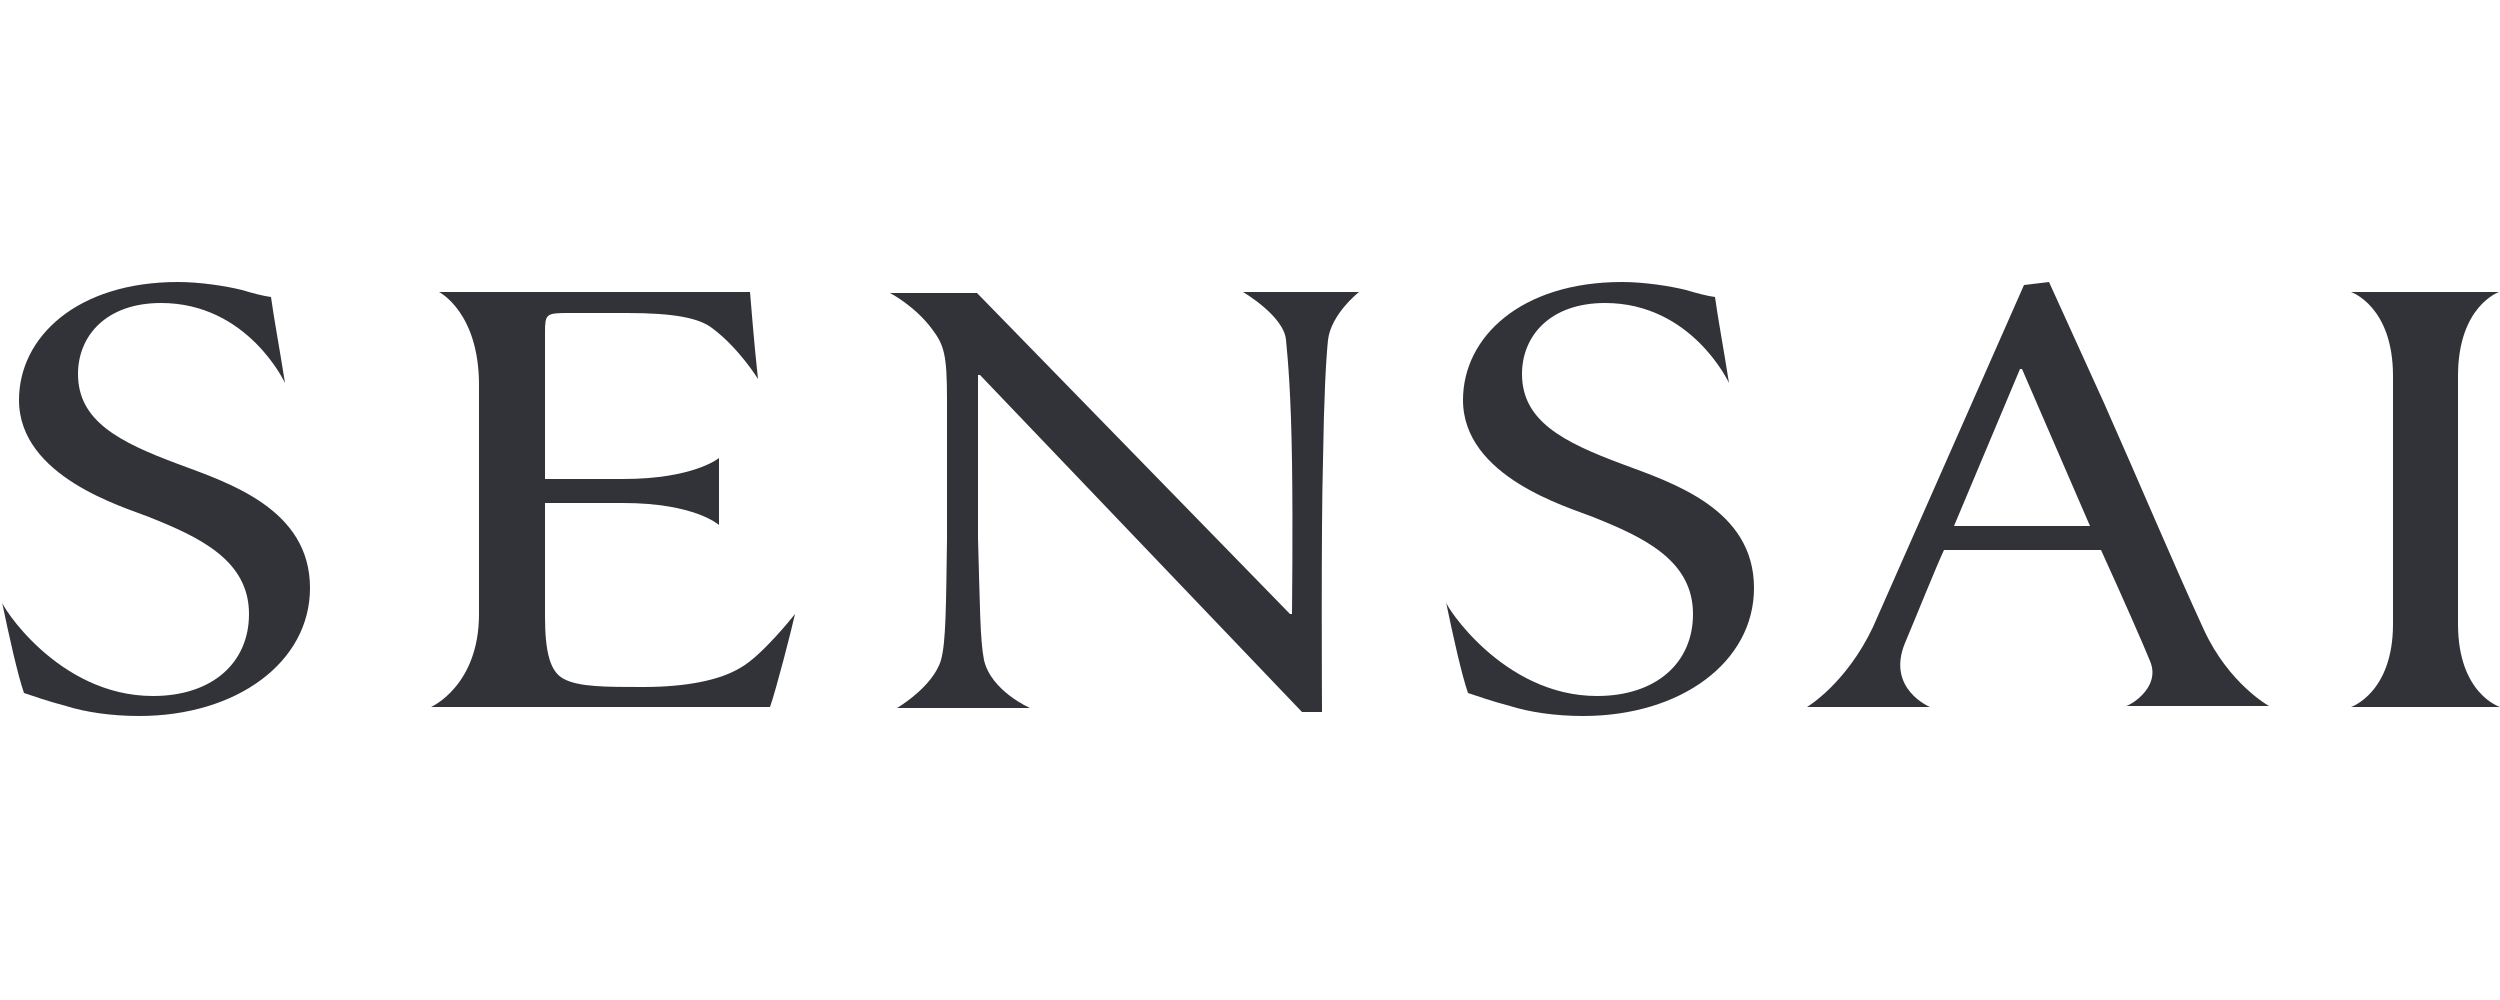
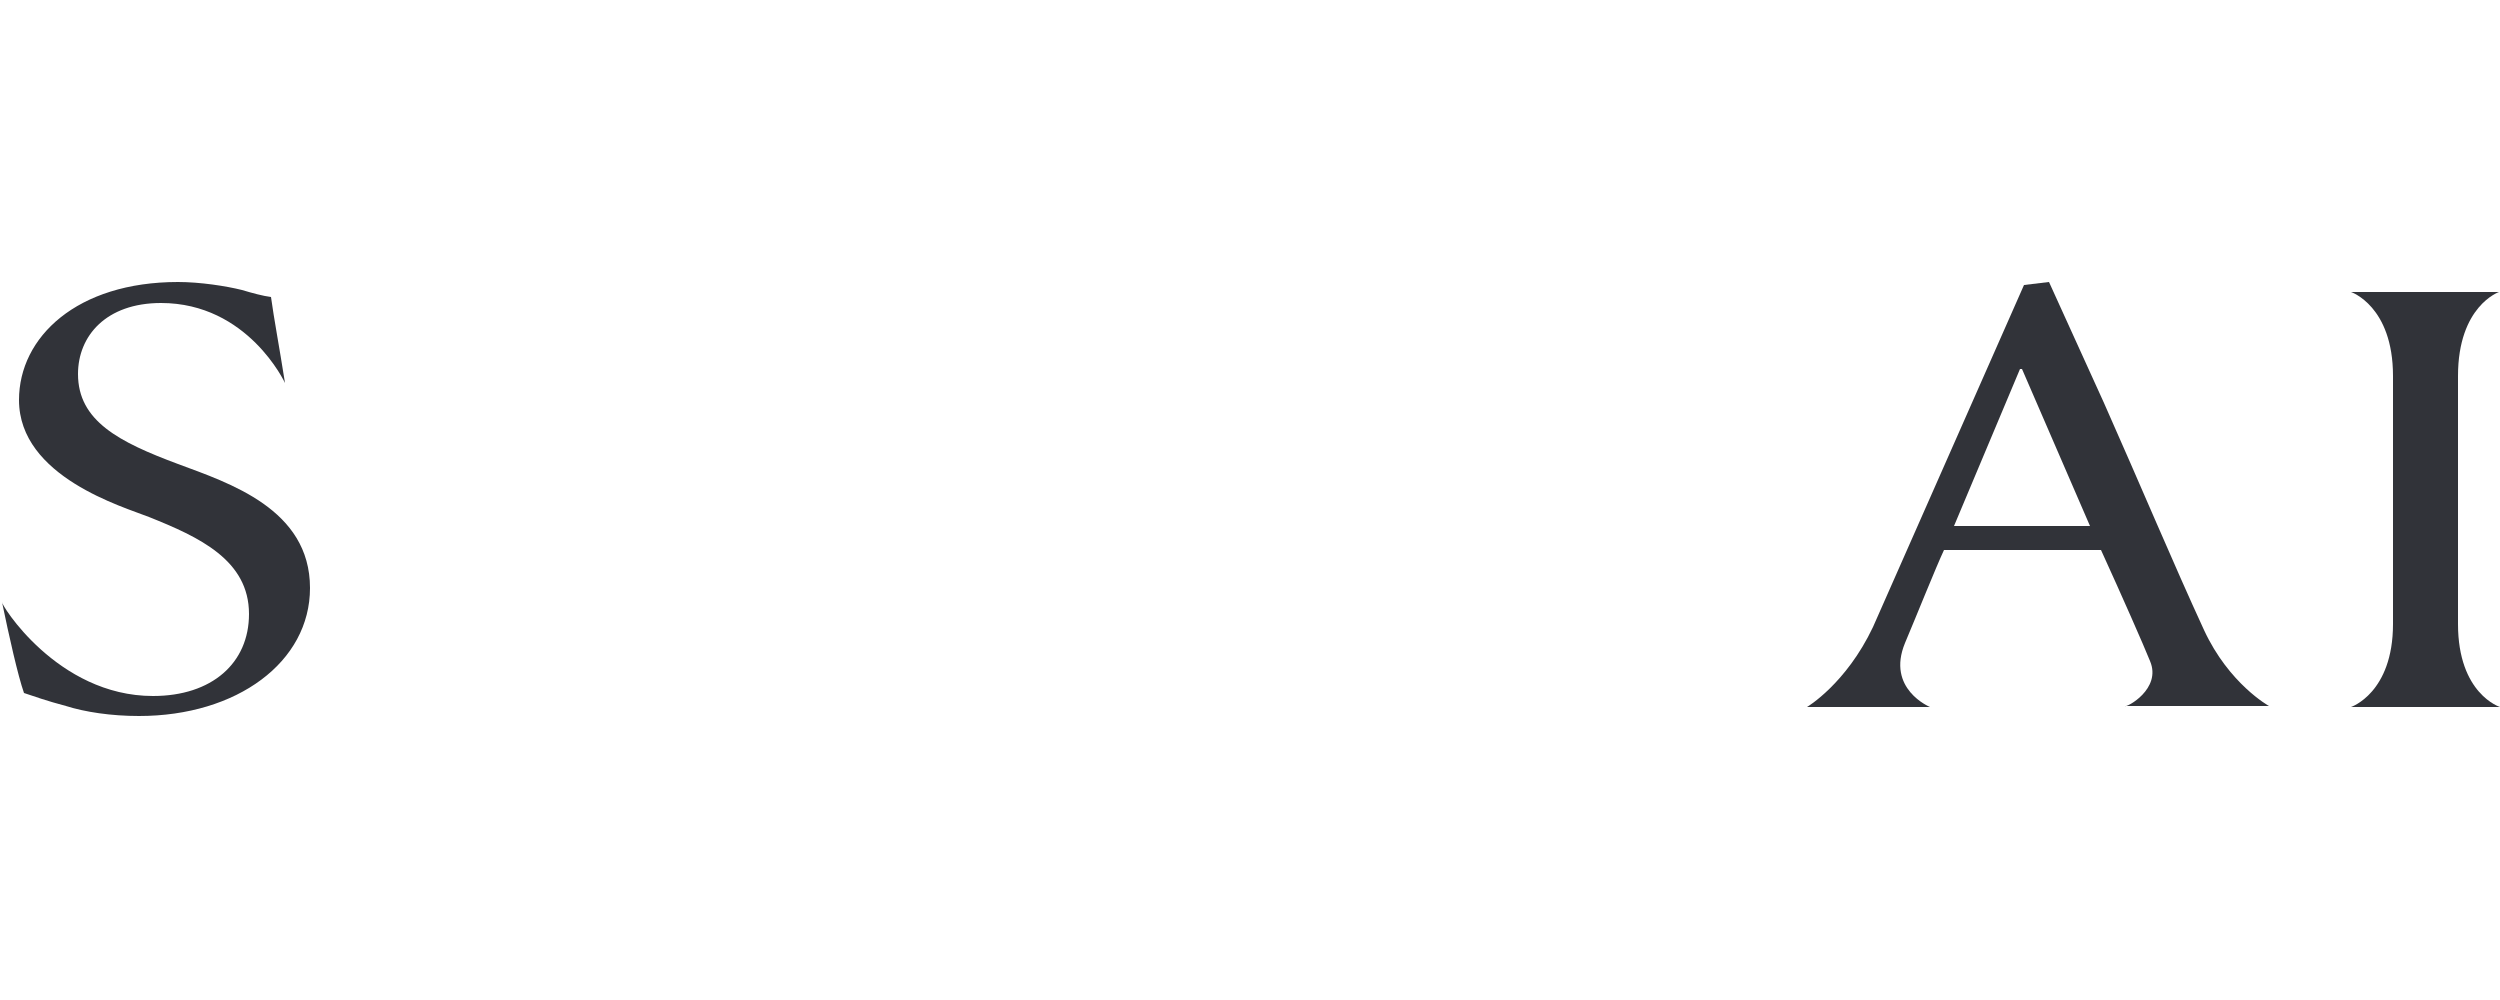
<svg xmlns="http://www.w3.org/2000/svg" version="1.1" id="Слой_1" x="0px" y="0px" viewBox="0 0 250 100" style="enable-background:new 0 0 250 100;" xml:space="preserve">
  <style type="text/css">
	.st0{fill:#313339;}
</style>
  <g>
    <path class="st0" d="M15.3,69.6c5.9,0,9.6-3.3,9.6-8.2c0-5.4-5-7.7-10-9.7c-2.5-1-13-4-13-11.7c0-6.3,5.8-11.8,15.9-11.8   c2.2,0,4.8,0.4,6.4,0.8c1,0.3,2.1,0.6,2.9,0.7c0.3,2.2,0.8,4.8,1.4,8.6c0,0-3.7-8-12.4-8c-5.5,0-8.3,3.3-8.3,7.1   c0,4.7,4.1,6.8,10,9C22.9,48.3,31,50.9,31,58.8c0,7.4-7.3,12.8-17.1,12.8c-2.8,0-5.4-0.4-7.3-1c-1.9-0.5-3.3-1-4.2-1.3   c-0.6-1.7-1.5-5.7-2.2-9.1C0,60.3,5.7,69.6,15.3,69.6" />
-     <path class="st0" d="M159.7,69.6c5.9,0,9.6-3.3,9.6-8.2c0-5.4-5-7.7-10-9.7c-2.5-1-13-4-13-11.7c0-6.3,5.8-11.8,15.9-11.8   c2.2,0,4.8,0.4,6.4,0.8c1,0.3,2.1,0.6,2.9,0.7c0.3,2.2,0.8,4.8,1.4,8.6c0,0-3.7-8-12.4-8c-5.5,0-8.3,3.3-8.3,7.1   c0,4.7,4.1,6.8,10,9c5.1,1.9,13.2,4.5,13.2,12.4c0,7.4-7.3,12.8-17.1,12.8c-2.8,0-5.4-0.4-7.3-1c-1.9-0.5-3.3-1-4.2-1.3   c-0.6-1.7-1.5-5.7-2.2-9.1C144.4,60.3,150.2,69.6,159.7,69.6" />
-     <path class="st0" d="M47.9,38.5c0-7.3-4-9.3-4-9.3H75c0.1,1.1,0.4,5.1,0.8,8.7c0,0-1.9-3.1-4.6-5.1c-1.3-1-3.8-1.5-8.5-1.5h-5.9   c-2.2,0-2.3,0.1-2.3,2v14.6h7.8c7.1,0,9.6-2.1,9.6-2.1v6.7c0,0-2.4-2.2-9.6-2.2h-7.8v11.3c0,3.6,0.5,5.6,1.9,6.3   c1.5,0.8,4.2,0.8,7.9,0.8c4.4,0,7.7-0.7,9.7-1.9c2.2-1.2,5.5-5.4,5.5-5.4c-0.4,1.8-1.9,7.6-2.5,9.3H43.1c0,0,4.8-2.1,4.8-9.3   L47.9,38.5" />
-     <path class="st0" d="M132.2,71.2h-2L98,37.5h-0.2v16.3C98,60.6,98,64,98.4,66c0.7,3.1,4.6,4.8,4.6,4.8H89.7c0,0,3.6-2.1,4.4-4.8   c0.5-1.8,0.5-5.4,0.6-12.1V40c0-4.6-0.3-5.5-1.5-7.1c-1.7-2.3-4.2-3.6-4.2-3.6h8.7L129,61.4h0.2c0,0,0.1-8.6,0-15.3   c-0.1-6.6-0.4-10.1-0.6-12.1c-0.2-2.4-4.3-4.8-4.3-4.8h11.6c0,0-2.8,2.2-3.1,4.8c-0.2,2-0.4,5.5-0.5,12.1   C132.1,52.7,132.2,71.2,132.2,71.2" />
    <path class="st0" d="M215,66.1c-0.6-1.5-2.8-6.5-4.9-11.1h-15.7c-0.8,1.7-2.8,6.7-3.9,9.3c-1.9,4.6,2.5,6.4,2.5,6.4h-12.3   c0,0,3.9-2.3,6.6-8l15.1-34.2l2.5-0.3l5.5,12.1c3.6,8.1,7,16.2,10,22.7c2.5,5.4,6.5,7.6,6.5,7.6h-14.4   C212.6,70.8,216.2,68.9,215,66.1z M195.4,52.6H209l-6.8-15.7H202L195.4,52.6" />
    <path class="st0" d="M245.8,62.4c0,7,4.2,8.3,4.2,8.3h-14.9c0,0,4.2-1.4,4.2-8.3V37.6c0-7-4.2-8.4-4.2-8.4h14.8   c0,0-4.1,1.4-4.1,8.4V62.4" />
  </g>
</svg>